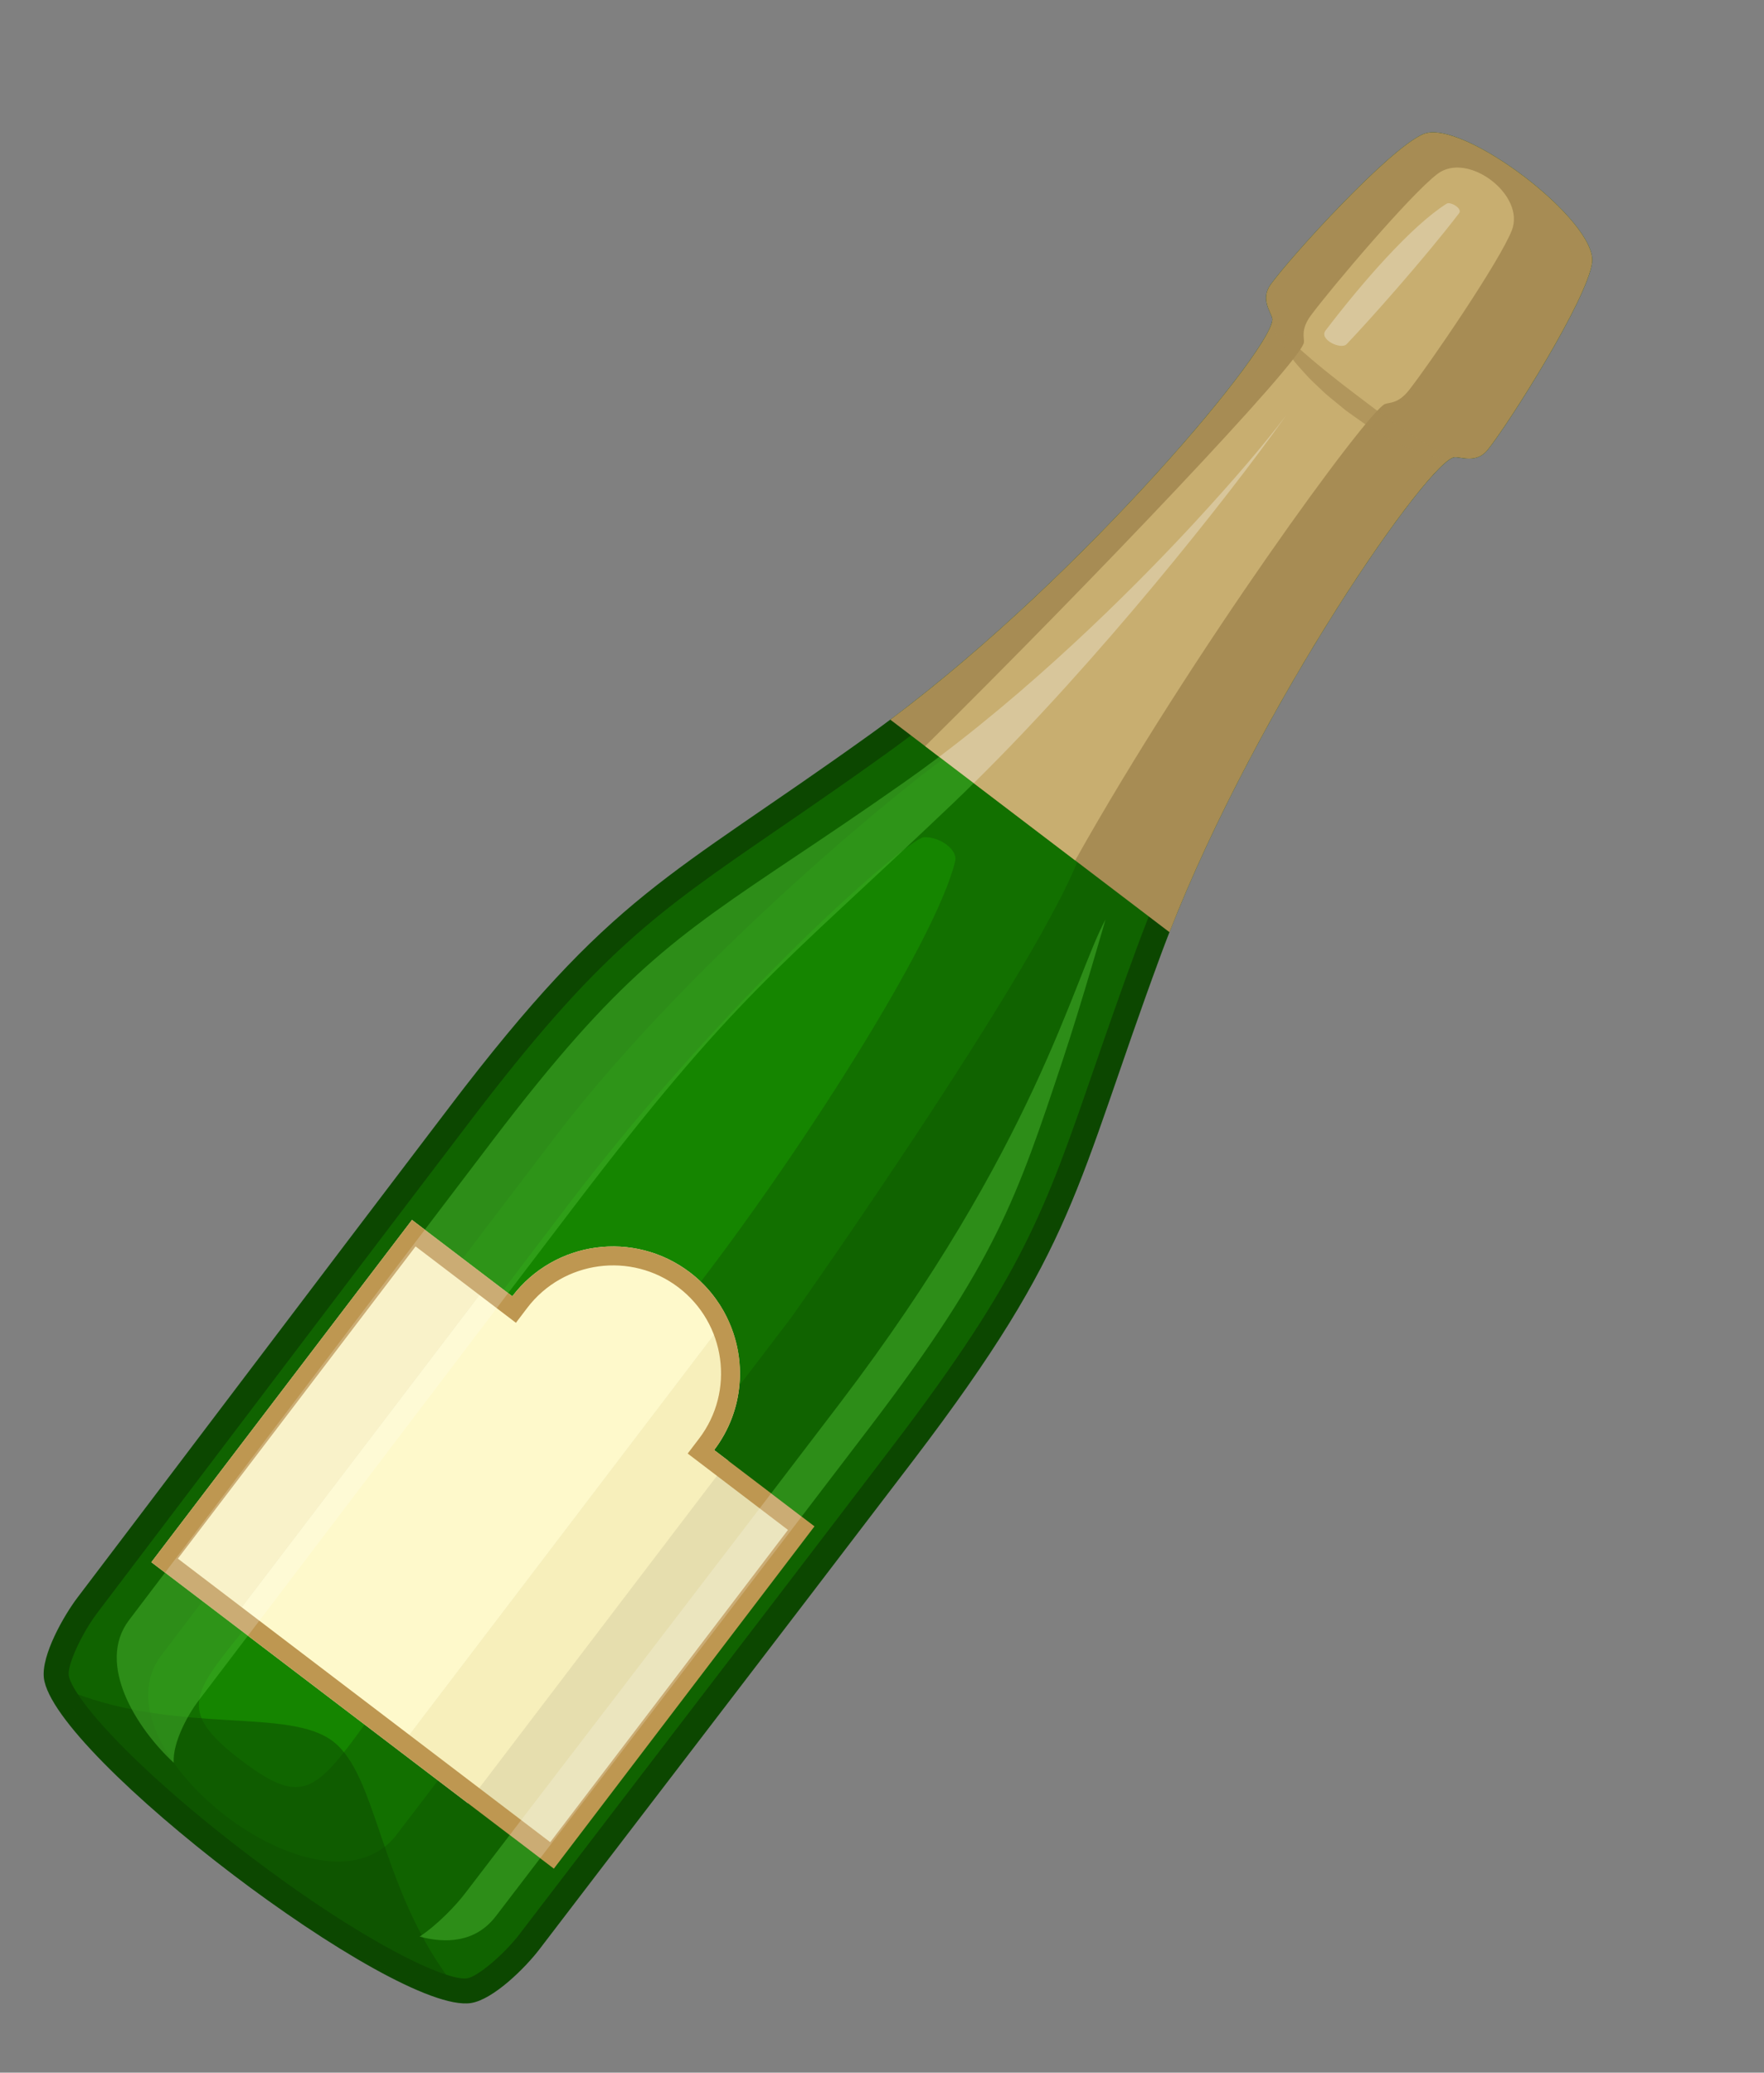
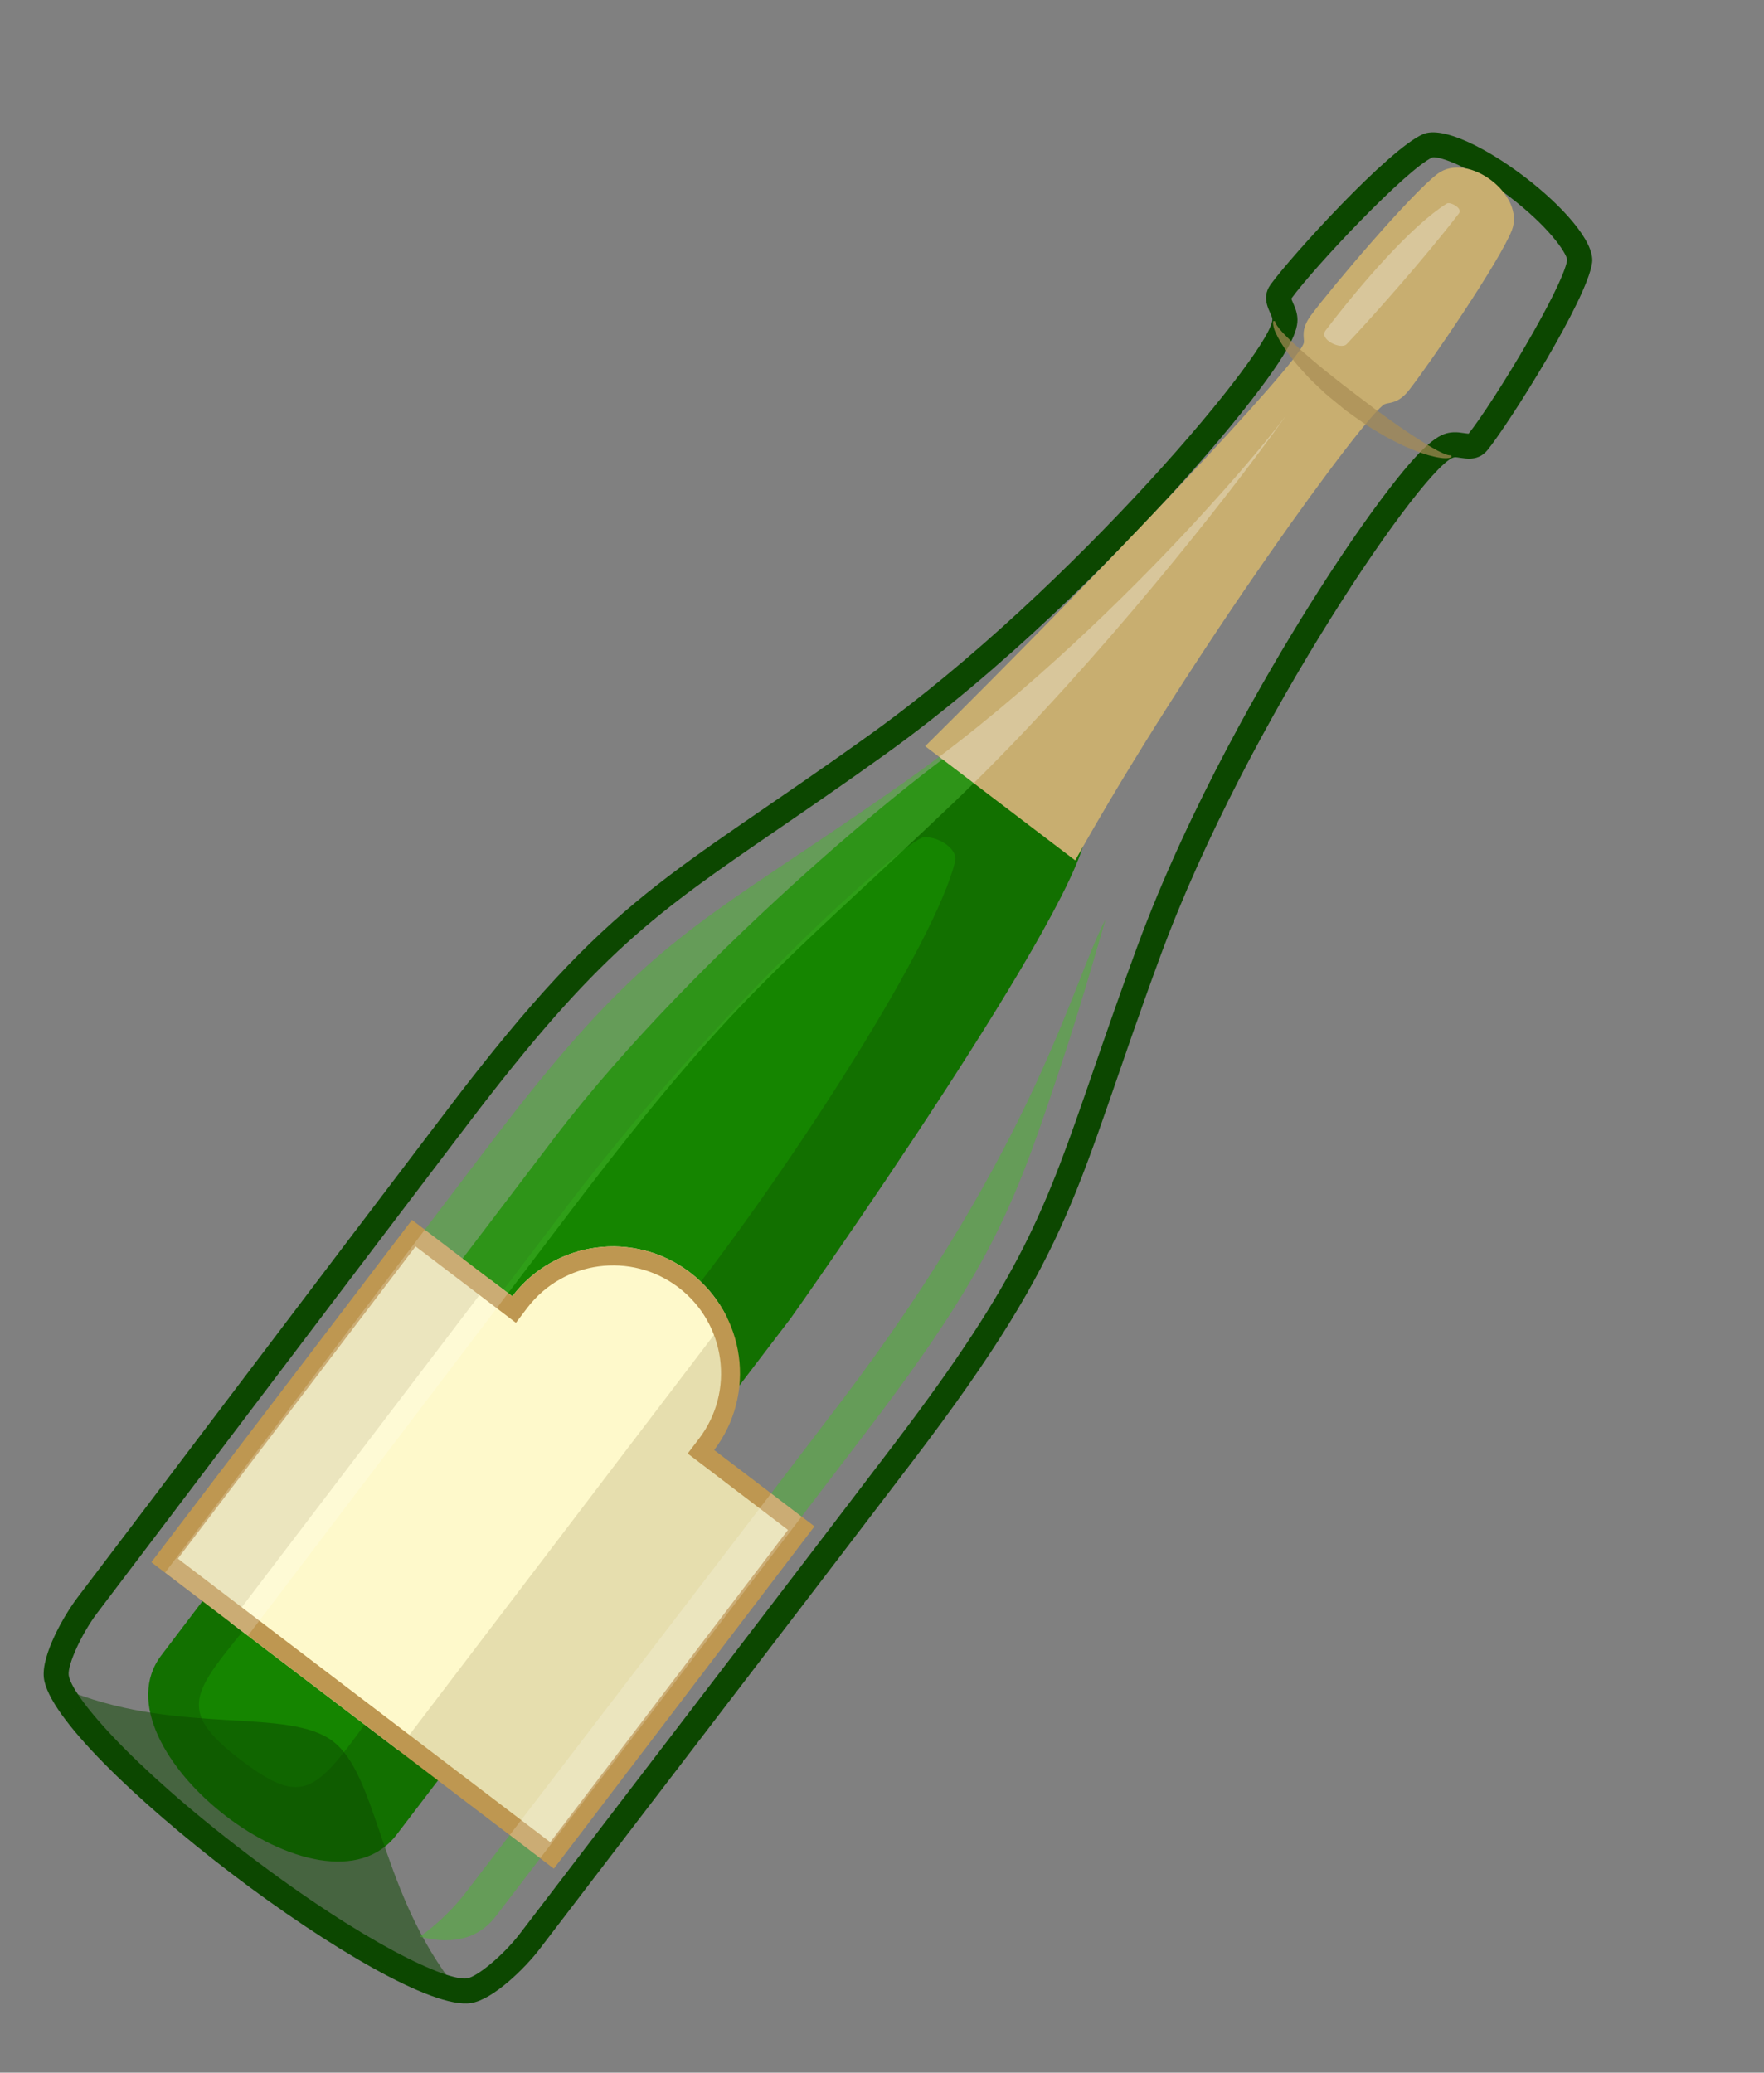
<svg xmlns="http://www.w3.org/2000/svg" width="40" height="47" viewBox="0 0 40 47" fill="none">
  <rect x="0" y="0" width="40" height="47" fill="#808080" stroke="none" />
  <g clip-path="url(#clip0_0_5134)">
-     <path d="M5.432 42.267C3.105 40.496 1.358 38.709 1.277 38.017C1.231 37.632 1.667 36.814 1.985 36.396C2.319 35.957 3.184 34.815 4.278 33.37C6.153 30.893 8.721 27.502 10.421 25.269C13.376 21.388 14.752 20.444 17.495 18.561C18.189 18.085 18.976 17.545 19.897 16.884C22.632 14.921 25.067 12.418 26.275 11.101C26.978 10.334 29.261 7.784 29.126 7.158C29.112 7.098 29.088 7.043 29.062 6.985C28.986 6.815 28.962 6.729 29.04 6.62C29.546 5.919 31.705 3.593 32.383 3.302C32.631 3.195 33.451 3.513 34.392 4.23C35.334 4.947 35.858 5.652 35.821 5.92C35.721 6.65 34.053 9.35 33.512 10.025C33.428 10.13 33.338 10.129 33.154 10.101C33.092 10.091 33.032 10.082 32.971 10.085C32.331 10.121 30.48 13.001 29.929 13.882C28.98 15.397 27.215 18.411 26.051 21.57C25.659 22.634 25.348 23.536 25.073 24.332C23.988 27.477 23.444 29.055 20.489 32.935C18.789 35.168 16.203 38.546 14.315 41.012C13.213 42.451 12.342 43.589 12.008 44.028C11.674 44.466 11.018 45.083 10.634 45.142C9.946 45.247 7.758 44.038 5.432 42.267L5.431 42.267L5.432 42.267Z" fill="#106300" />
    <path d="M34.221 4.455C35.109 5.132 35.513 5.719 35.538 5.894C35.433 6.538 33.877 9.107 33.302 9.834C33.272 9.832 33.226 9.825 33.196 9.821C33.126 9.81 33.046 9.798 32.954 9.803C32.69 9.818 32.401 9.922 31.526 11.052C30.989 11.744 30.337 12.696 29.689 13.732C28.734 15.257 26.958 18.289 25.786 21.471C25.392 22.538 25.081 23.442 24.805 24.239C23.697 27.452 23.191 28.919 20.264 32.763C18.564 34.996 15.979 38.373 14.09 40.84C12.988 42.279 12.117 43.417 11.783 43.856C11.431 44.317 10.83 44.825 10.591 44.862C10.147 44.93 8.306 44.1 5.603 42.042C2.9 39.984 1.611 38.43 1.558 37.984C1.53 37.744 1.859 37.029 2.211 36.568C2.562 36.106 3.41 34.987 4.504 33.541C6.379 31.065 8.947 27.674 10.647 25.441C13.574 21.596 14.853 20.718 17.656 18.794C18.351 18.317 19.139 17.777 20.062 17.114C22.818 15.137 25.269 12.618 26.484 11.292C27.31 10.392 28.054 9.509 28.579 8.808C29.436 7.664 29.459 7.357 29.403 7.099C29.383 7.01 29.35 6.936 29.321 6.87C29.309 6.843 29.29 6.8 29.281 6.772C29.821 6.031 31.889 3.842 32.483 3.568C32.659 3.546 33.333 3.779 34.221 4.455L34.221 4.455ZM34.564 4.005C33.699 3.347 32.709 2.853 32.27 3.042C31.491 3.377 29.274 5.812 28.81 6.455C28.576 6.781 28.818 7.076 28.849 7.218C28.973 7.79 24.344 13.344 19.731 16.654C15.123 19.961 13.92 20.205 10.195 25.097C7.507 28.629 2.668 35.031 1.759 36.224C1.448 36.633 0.934 37.534 0.995 38.05C1.098 38.925 3.083 40.835 5.26 42.492C7.437 44.15 9.807 45.555 10.678 45.422C11.191 45.343 11.923 44.609 12.234 44.2C13.142 43.007 18.026 36.639 20.716 33.107C24.44 28.215 24.355 26.99 26.317 21.668C28.28 16.341 32.402 10.401 32.987 10.369C33.132 10.361 33.481 10.516 33.733 10.203C34.23 9.585 35.986 6.799 36.102 5.959C36.167 5.487 35.428 4.663 34.564 4.005Z" fill="#0C4700" />
    <path d="M24.631 18.737C24.466 17.276 23.246 16.113 22.374 16.544C21.384 17.032 15.83 21.522 12.573 25.8C10.778 28.157 8.064 31.732 6.083 34.343C4.925 35.868 4.01 37.074 3.658 37.537C2.059 39.636 7.343 43.772 8.996 41.6C9.348 41.138 10.267 39.935 11.428 38.413C13.418 35.808 16.143 32.241 17.937 29.884C17.937 29.884 24.796 20.198 24.631 18.737L24.631 18.737Z" fill="#127000" />
    <path d="M5.462 39.912C3.73 38.593 4.575 38.258 6.28 36.012L6.742 35.403C8.611 32.942 11.169 29.571 12.861 27.349C16.573 22.474 20.606 19 20.951 18.985C21.314 18.969 21.721 19.271 21.66 19.525C21.229 21.336 18.049 26.309 15.603 29.437C13.883 31.637 11.343 35.022 9.468 37.478L9.366 37.613C7.245 40.389 7.199 41.234 5.462 39.912L5.462 39.912Z" fill="#158500" />
-     <path d="M32.987 10.368C33.132 10.361 33.481 10.516 33.733 10.203C34.229 9.585 35.986 6.799 36.102 5.959C36.232 5.014 33.147 2.665 32.27 3.042C31.491 3.377 29.274 5.812 28.81 6.455C28.576 6.781 28.818 7.076 28.849 7.218C28.969 7.771 24.644 12.982 20.188 16.319L26.519 21.139C28.549 15.955 32.422 10.4 32.987 10.368Z" fill="#A78C54" />
    <path d="M31.403 9.163C31.503 9.121 31.703 9.162 31.951 8.846C32.439 8.222 33.997 5.938 34.281 5.226C34.599 4.424 33.284 3.423 32.596 3.943C31.985 4.406 30.198 6.516 29.726 7.152C29.487 7.475 29.58 7.657 29.567 7.765C29.514 8.186 24.822 13.118 20.979 16.921L24.381 19.511C27.024 14.794 31.011 9.326 31.403 9.163L31.403 9.163Z" fill="#C8AE70" />
    <g style="mix-blend-mode:screen" opacity="0.3">
      <path d="M33.086 4.835C33.17 4.724 32.884 4.567 32.806 4.617C32.001 5.123 30.871 6.427 30.057 7.496C29.903 7.698 30.408 7.938 30.535 7.805C31.054 7.262 32.297 5.865 33.086 4.835L33.086 4.835Z" fill="white" />
    </g>
    <g opacity="0.5">
      <path d="M1.648 38.377C1.64 38.434 1.635 38.489 1.638 38.539C1.714 40.191 8.423 45.298 10.035 44.933C10.084 44.922 10.136 44.903 10.188 44.879C8.602 42.732 8.556 40.253 7.549 39.486C6.543 38.72 4.14 39.335 1.648 38.378L1.648 38.377Z" fill="#0C4700" />
    </g>
    <path d="M3.733 35.385L9.383 27.964L11.657 29.696L11.787 29.525C12.675 28.36 14.347 28.135 15.515 29.024C16.683 29.913 16.911 31.585 16.023 32.751L15.893 32.921L18.168 34.653L12.518 42.074L3.733 35.385Z" fill="#E6DEAE" />
-     <path d="M11.132 29.026L9.342 27.663L3.432 35.425L5.222 36.788L11.132 29.026Z" fill="#F7EFBB" />
-     <path d="M16.516 33.126L16.194 32.881C16.873 31.988 16.947 30.826 16.485 29.881L9.023 39.682L10.607 40.888L16.516 33.126Z" fill="#F7EFBB" />
    <path d="M15.645 28.854C14.38 27.891 12.577 28.134 11.617 29.395L11.132 29.026L5.222 36.788L9.024 39.682L16.486 29.881C16.295 29.49 16.015 29.136 15.645 28.854Z" fill="#FEF9CB" />
    <path d="M15.385 29.194C16.459 30.012 16.669 31.549 15.853 32.621L15.594 32.961L17.868 34.693L12.477 41.774L4.033 35.344L9.424 28.264L11.699 29.996L11.958 29.655C12.774 28.584 14.312 28.377 15.385 29.194L15.385 29.194ZM15.645 28.854C14.38 27.891 12.577 28.134 11.617 29.395L9.342 27.663L3.432 35.425L12.559 42.374L18.469 34.612L16.194 32.881C17.154 31.619 16.909 29.816 15.645 28.854Z" fill="#BE9751" />
    <g style="mix-blend-mode:screen" opacity="0.3">
      <path d="M29.152 9.435C28.68 10.057 28.017 10.841 27.087 11.85C25.963 13.066 23.804 15.272 21.296 17.162L22.08 17.759C24.909 14.973 27.794 11.345 29.152 9.436L29.152 9.435Z" fill="white" />
    </g>
    <g style="mix-blend-mode:screen" opacity="0.5">
      <path d="M19.73 32.356C22.573 28.622 23.051 27.186 24.098 24.039C24.519 22.774 25.068 20.851 25.068 20.851C24.322 22.244 23.494 25.976 19.038 31.829C18.575 32.437 18.047 33.129 17.486 33.864L18.177 34.391C18.739 33.656 19.267 32.963 19.73 32.356Z" fill="#49B72F" />
    </g>
    <g style="mix-blend-mode:screen" opacity="0.2">
      <path d="M13.557 40.43C14.931 38.636 16.675 36.358 18.177 34.391L17.486 33.864C15.451 36.528 12.977 39.758 11.558 41.612L12.249 42.138C12.621 41.652 13.066 41.071 13.557 40.43Z" fill="white" />
    </g>
    <g style="mix-blend-mode:screen" opacity="0.5">
      <path d="M11.558 41.612C11.093 42.219 10.742 42.679 10.556 42.922C10.341 43.206 9.922 43.646 9.515 43.915C10.092 44.069 10.78 44.062 11.247 43.448C11.433 43.205 11.785 42.745 12.249 42.138L11.558 41.612L11.558 41.612Z" fill="#49B72F" />
    </g>
    <g style="mix-blend-mode:screen" opacity="0.5">
      <path d="M12.965 27.427C16.71 22.507 17.611 22.026 21.609 18.217C21.766 18.067 21.923 17.914 22.08 17.759L21.296 17.162C21.029 17.363 20.759 17.56 20.485 17.752C19.544 18.413 18.744 18.95 18.037 19.423C15.282 21.27 14.025 22.113 11.181 25.848C10.719 26.455 10.192 27.148 9.633 27.885L11.522 29.323C12.042 28.64 12.531 27.996 12.965 27.427L12.965 27.427Z" fill="#49B72F" />
    </g>
    <g style="mix-blend-mode:screen" opacity="0.5">
-       <path d="M2.927 36.737C2.171 37.73 3.095 39.193 3.94 39.973C3.907 39.489 4.308 38.821 4.47 38.608C4.676 38.337 5.084 37.801 5.622 37.092L3.743 35.661C3.371 36.153 3.101 36.508 2.927 36.737L2.927 36.737Z" fill="#49B72F" />
-     </g>
+       </g>
    <g style="mix-blend-mode:screen" opacity="0.2">
      <path d="M9.633 27.885C8.136 29.858 6.405 32.144 5.041 33.947C4.516 34.641 4.086 35.209 3.743 35.661L5.622 37.092C7.089 35.16 9.53 31.944 11.522 29.323L9.633 27.885Z" fill="white" />
    </g>
    <g opacity="0.7">
      <path d="M32.918 10.361C32.918 10.361 32.914 10.364 32.906 10.37C32.899 10.375 32.87 10.383 32.851 10.386C32.806 10.392 32.741 10.395 32.665 10.382C32.512 10.361 32.304 10.306 32.073 10.212C31.956 10.166 31.832 10.114 31.707 10.05C31.581 9.987 31.447 9.921 31.317 9.841C31.187 9.761 31.047 9.686 30.918 9.592C30.787 9.501 30.654 9.407 30.523 9.312C30.398 9.209 30.272 9.107 30.148 9.005C30.024 8.905 29.914 8.791 29.802 8.687C29.69 8.584 29.592 8.471 29.497 8.366C29.401 8.263 29.318 8.157 29.243 8.057C29.091 7.859 28.983 7.674 28.921 7.532C28.889 7.462 28.875 7.399 28.869 7.354C28.862 7.308 28.874 7.279 28.874 7.279L28.916 7.286C28.917 7.287 28.913 7.298 28.927 7.33C28.94 7.361 28.97 7.406 29.013 7.459C29.1 7.566 29.243 7.705 29.42 7.866C29.773 8.188 30.27 8.591 30.78 8.974C31.286 9.364 31.806 9.736 32.211 9.99C32.413 10.117 32.585 10.219 32.711 10.274C32.773 10.302 32.825 10.319 32.858 10.323C32.887 10.329 32.904 10.321 32.906 10.321L32.918 10.362L32.918 10.361Z" fill="#A78C54" />
    </g>
  </g>
  <defs>
    <clipPath id="clip0_0_5134">
      <rect width="13.222" height="48.373" fill="white" transform="translate(29.304) rotate(37.284)" />
    </clipPath>
  </defs>
</svg>